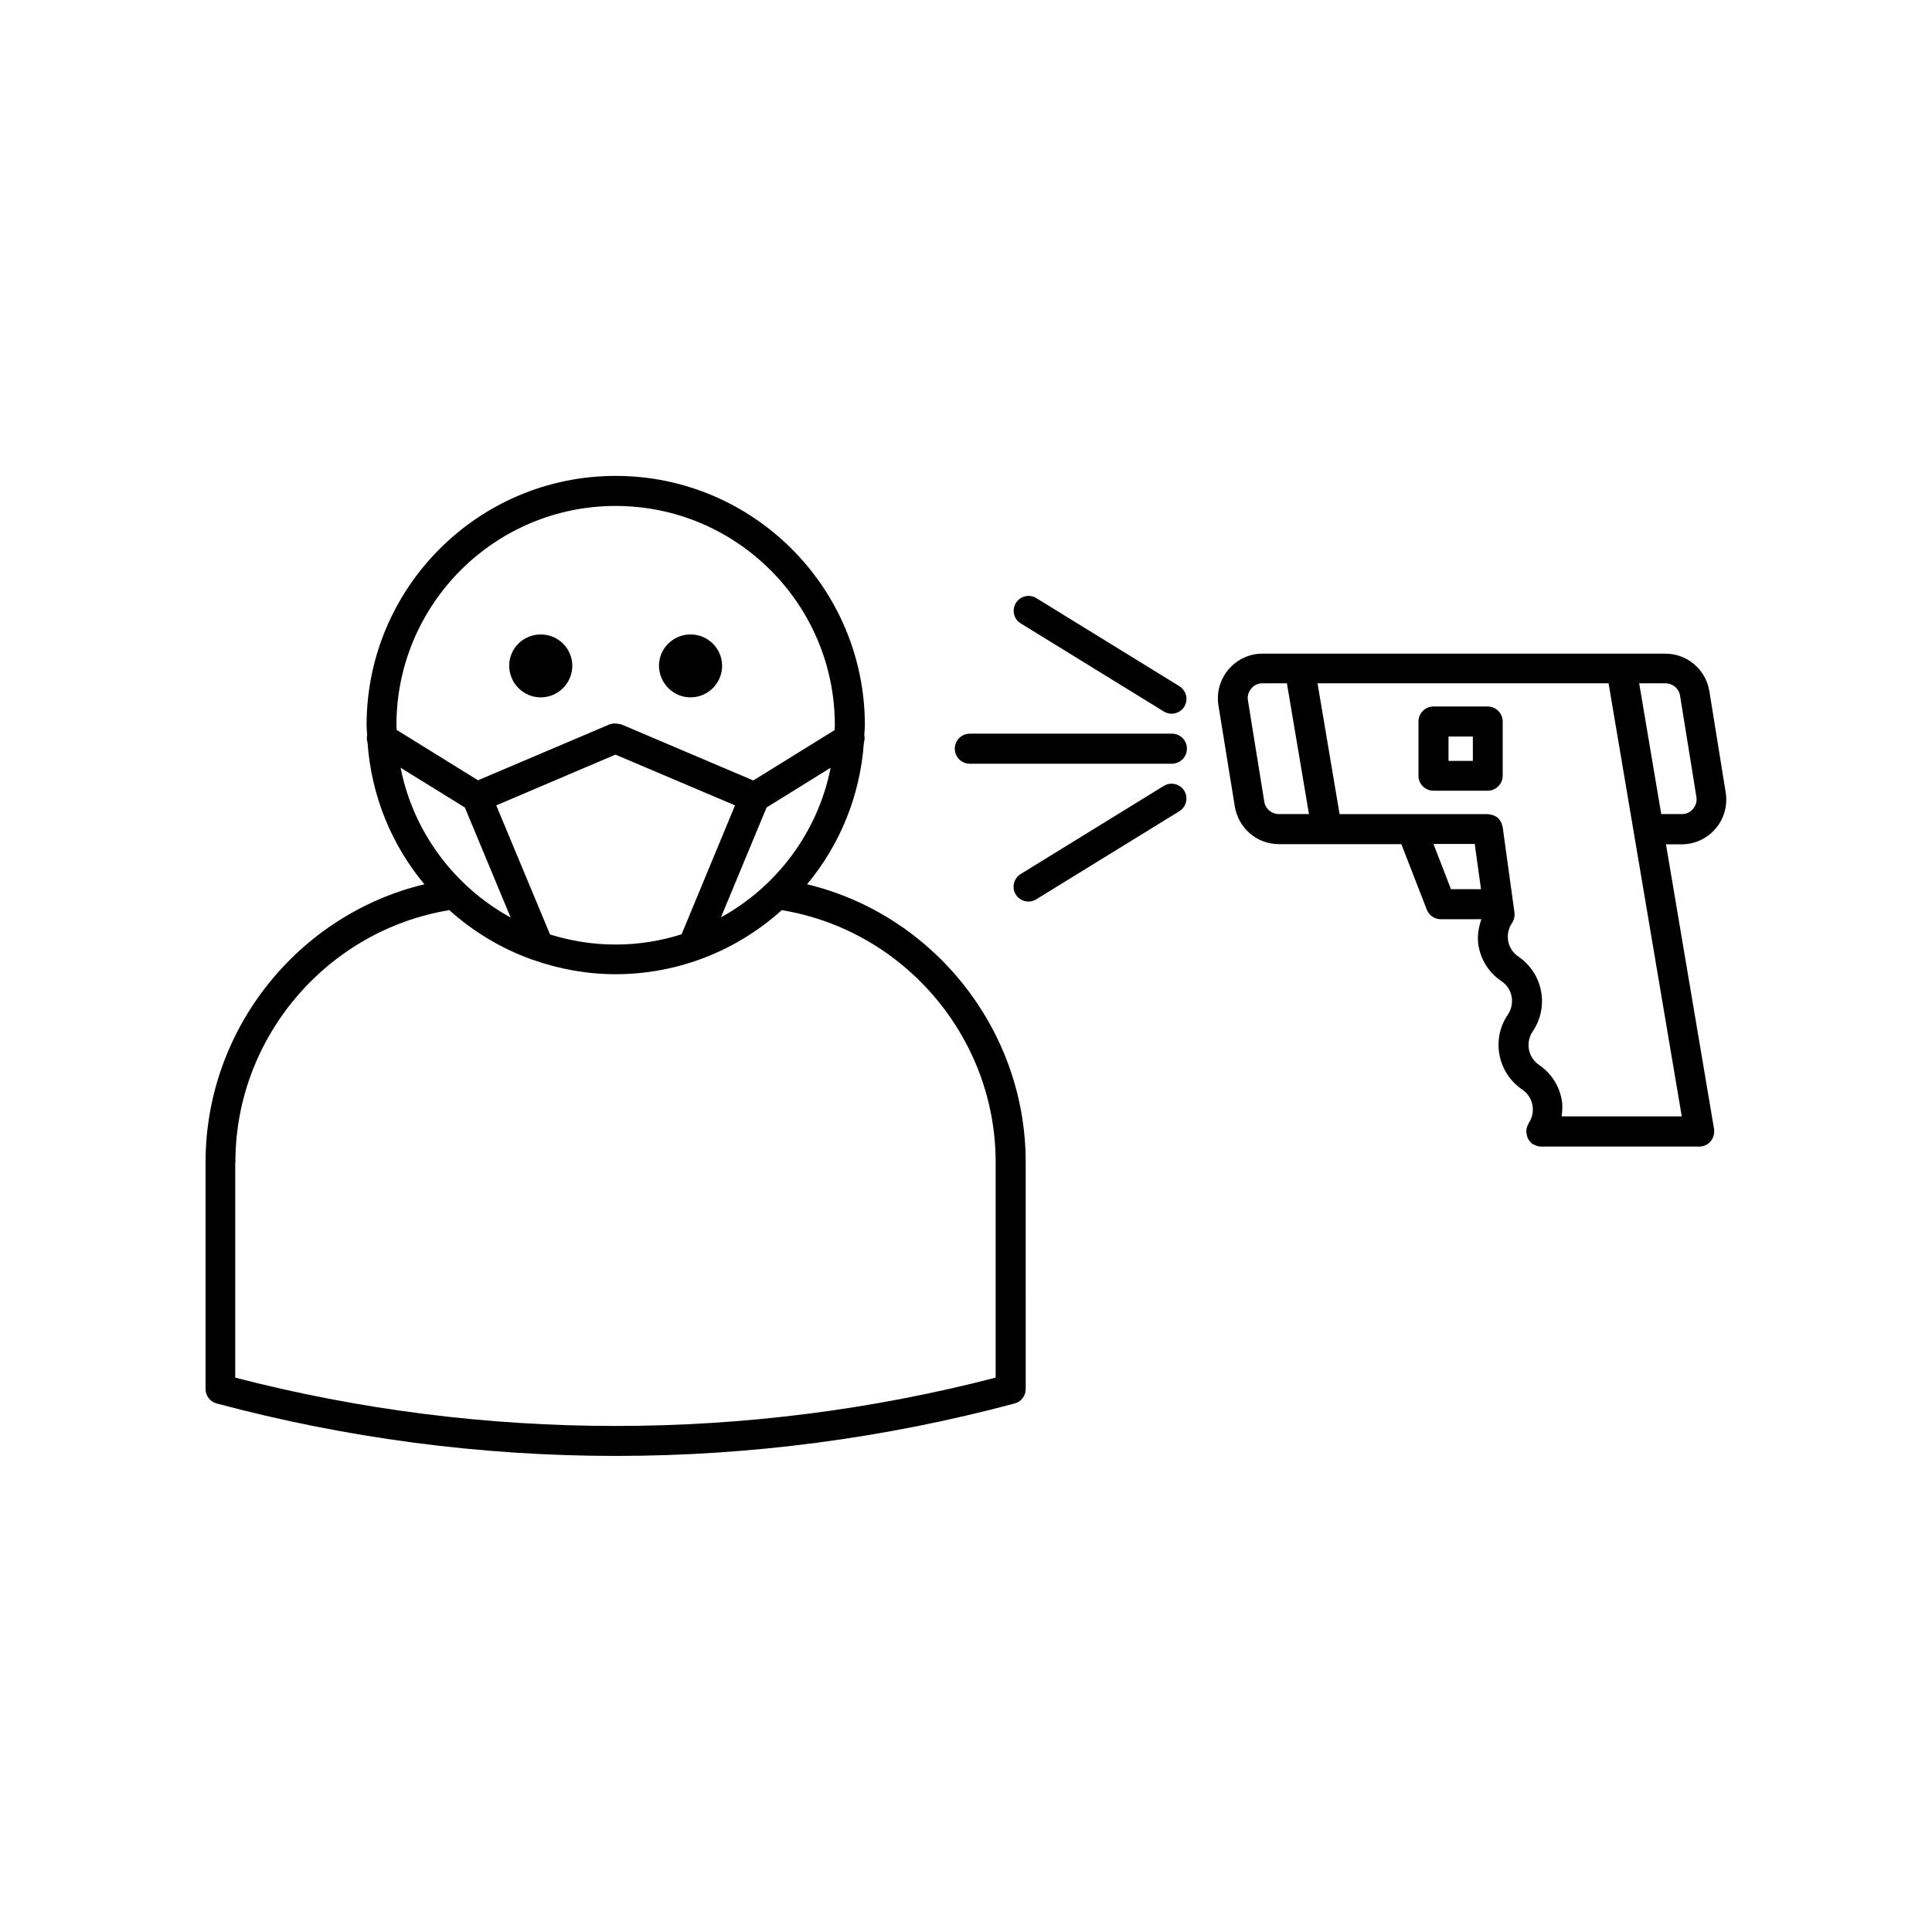
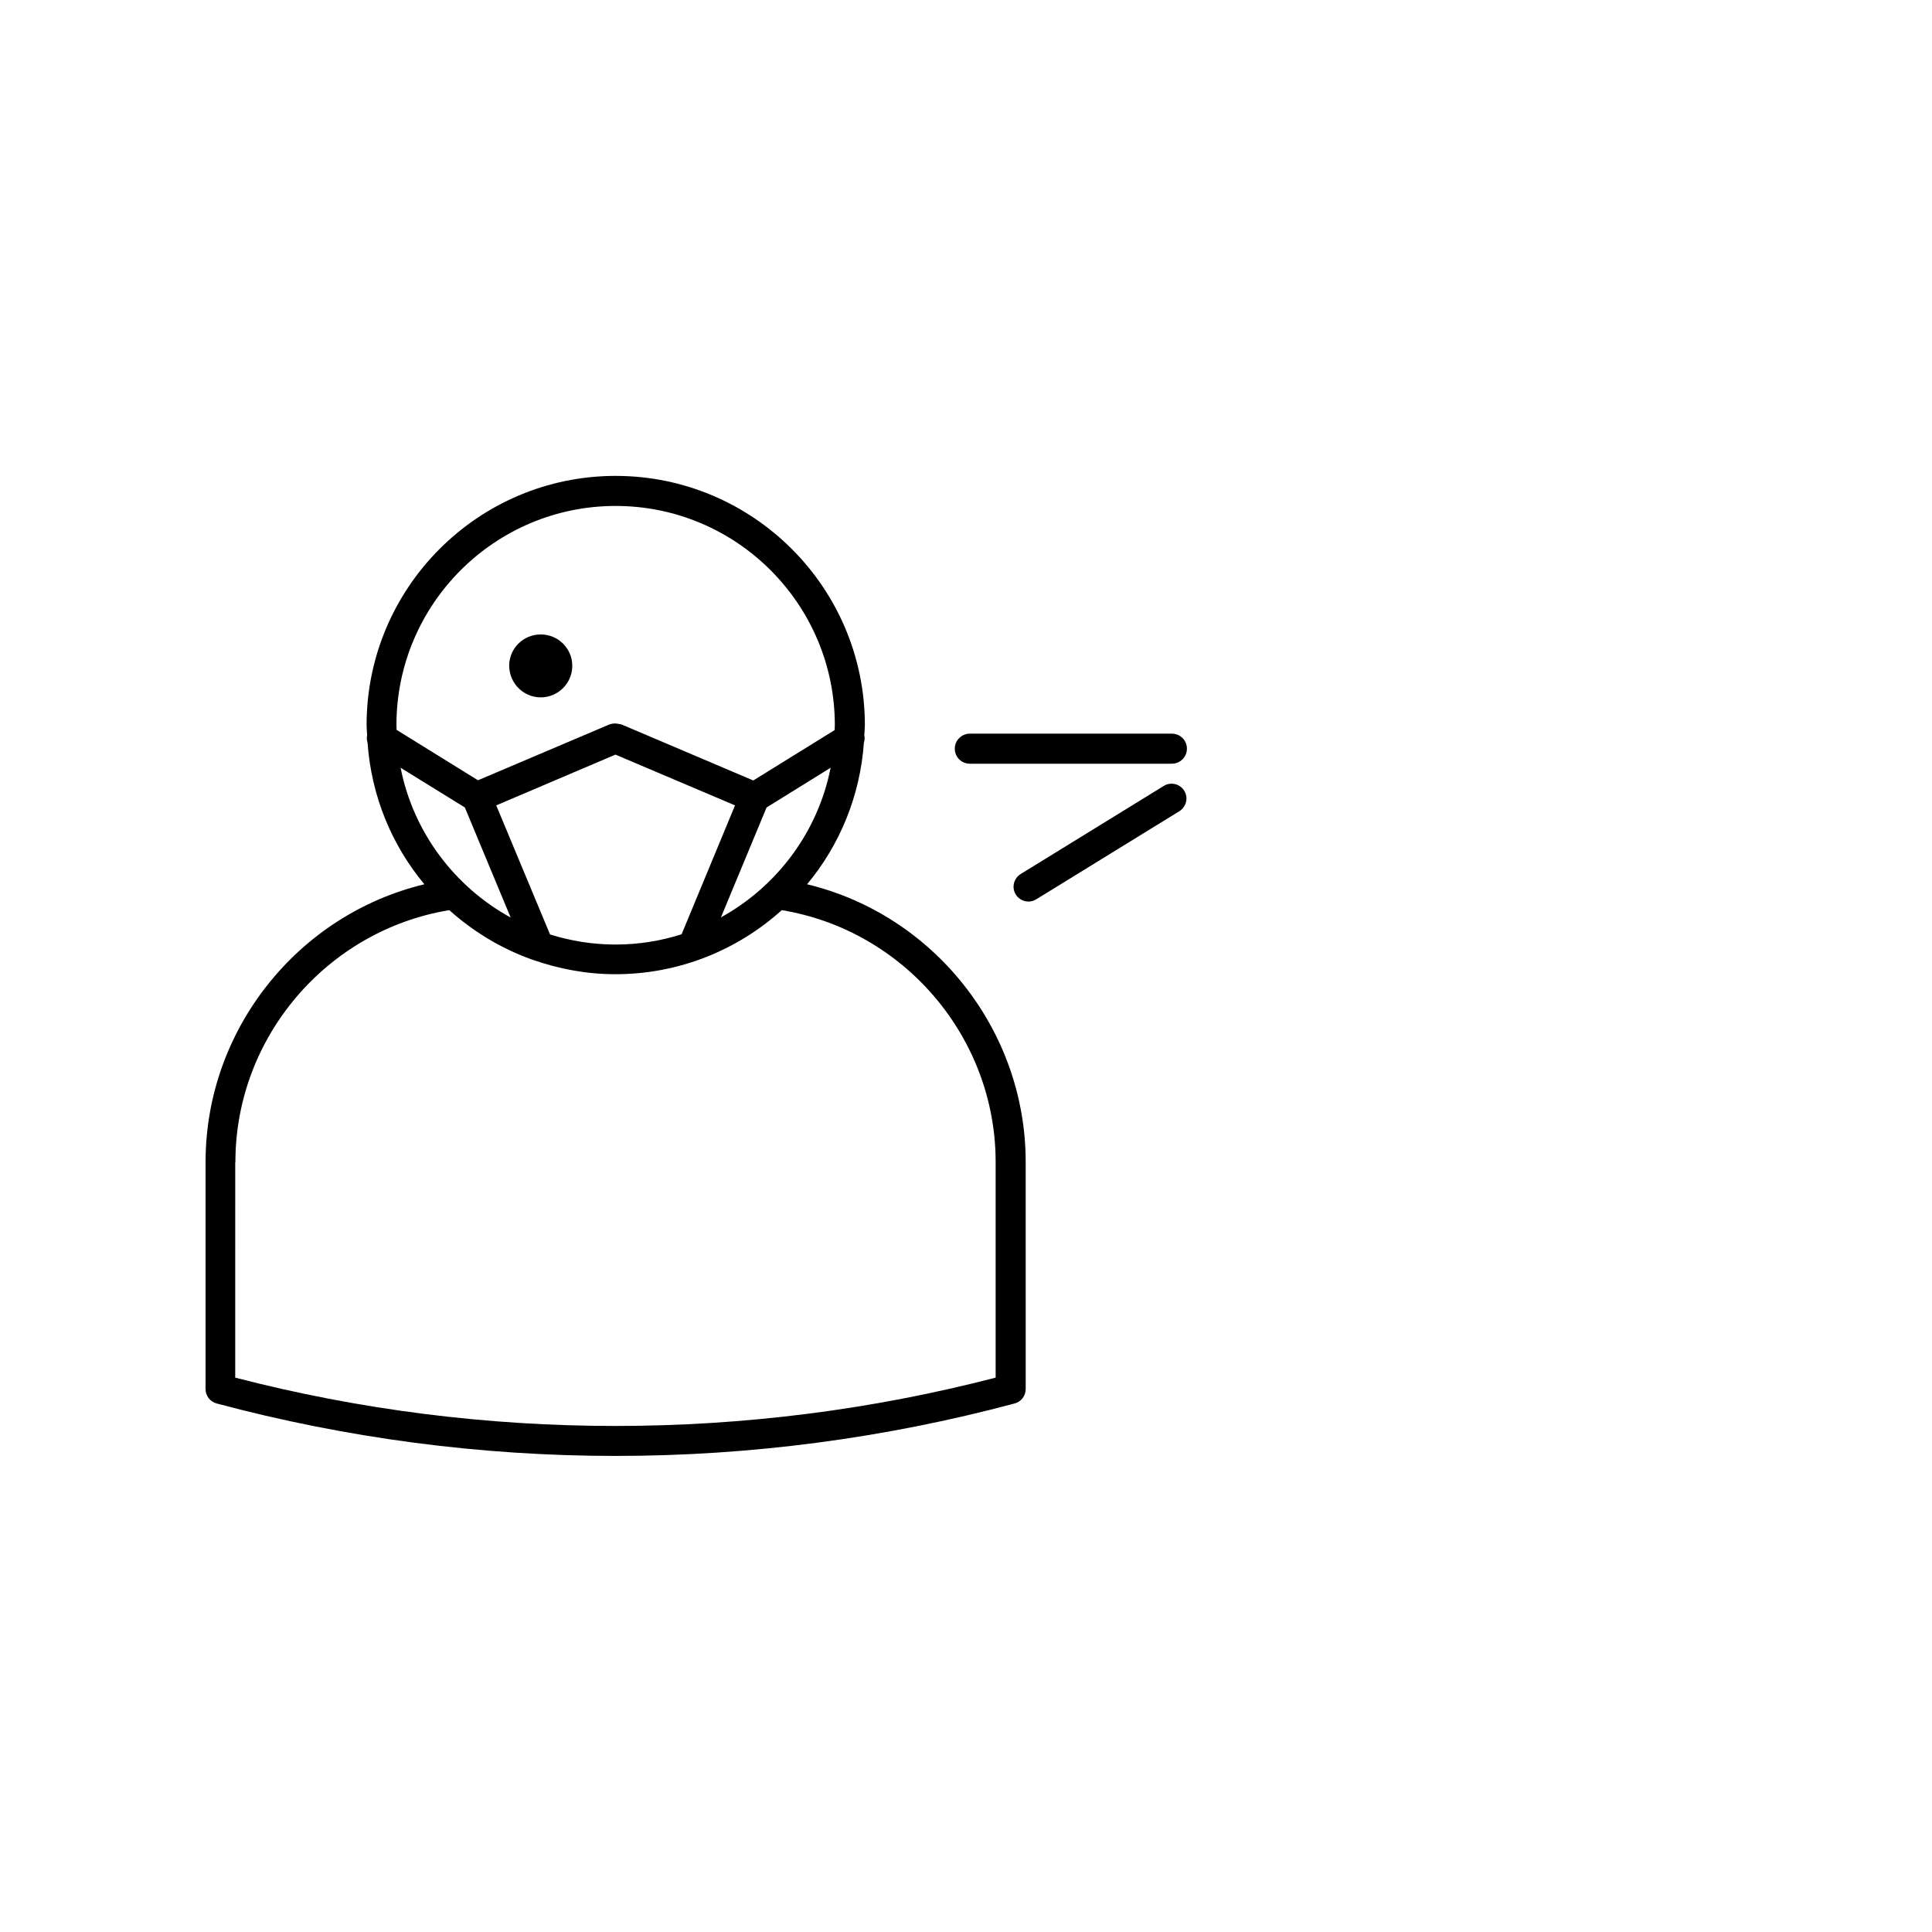
<svg xmlns="http://www.w3.org/2000/svg" fill="#000000" width="800px" height="800px" version="1.1" viewBox="144 144 512 512">
  <g>
-     <path d="m471.24 357.73c0.957 5.742 5.844 9.977 11.688 9.977h32.445l6.75 17.383c0.605 1.512 2.066 2.519 3.68 2.519h10.781c-0.805 2.316-1.211 4.836-0.707 7.305 0.707 3.727 2.871 7.004 6.047 9.117 1.41 0.957 2.367 2.418 2.672 4.082 0.301 1.664-0.051 3.375-1.008 4.785-4.434 6.5-2.719 15.418 3.828 19.852 2.922 1.965 3.68 5.945 1.715 8.867-0.051 0.102-0.102 0.25-0.152 0.352-0.152 0.25-0.25 0.453-0.301 0.754-0.102 0.25-0.152 0.504-0.152 0.805 0 0.102-0.051 0.25-0.051 0.352 0 0.102 0.051 0.25 0.051 0.352 0.051 0.25 0.102 0.555 0.152 0.805s0.152 0.453 0.25 0.707c0.102 0.203 0.25 0.402 0.402 0.605s0.352 0.402 0.555 0.605c0.102 0.102 0.152 0.203 0.25 0.25 0.051 0.051 0.152 0.051 0.25 0.051 0.605 0.352 1.258 0.605 1.965 0.605h41.969c1.16 0 2.266-0.504 3.023-1.41 0.754-0.906 1.059-2.066 0.906-3.223l-12.746-75.469h4.133c3.477 0 6.75-1.512 9.02-4.18 2.266-2.621 3.223-6.144 2.672-9.574l-4.332-26.852c-0.957-5.742-5.844-9.926-11.688-9.926h-96.93l-9.781-0.004c-3.477 0-6.75 1.512-9.02 4.18-2.266 2.672-3.223 6.144-2.672 9.574zm57.281 21.914-4.637-11.992h10.934l1.664 11.992zm56.832-54.562c1.914 0 3.578 1.359 3.879 3.273l4.332 26.852c0.203 1.16-0.152 2.266-0.906 3.176-0.754 0.906-1.812 1.359-2.973 1.359h-5.441l-5.844-34.66zm-54.312 0h39.246l19.398 114.77h-31.84c0.203-1.512 0.301-3.023 0-4.535-0.707-3.727-2.871-7.004-5.996-9.117-1.41-0.957-2.367-2.418-2.672-4.082-0.301-1.664 0.051-3.375 1.008-4.785 4.434-6.551 2.719-15.418-3.828-19.852-1.41-0.957-2.367-2.418-2.672-4.082-0.301-1.664 0.051-3.375 1.008-4.785 0.555-0.805 0.754-1.812 0.656-2.769l-3.125-22.672c-0.051-0.203-0.102-0.352-0.152-0.504-0.051-0.25-0.102-0.453-0.25-0.707-0.152-0.301-0.301-0.555-0.504-0.805-0.102-0.152-0.203-0.25-0.301-0.352-0.25-0.25-0.555-0.402-0.855-0.555-0.152-0.102-0.301-0.152-0.453-0.203-0.301-0.102-0.555-0.152-0.855-0.203-0.152 0-0.301-0.102-0.504-0.102h-20-0.102-19.246l-5.844-34.66zm-55.418 1.359c0.754-0.906 1.812-1.359 2.973-1.359h6.449l5.844 34.66h-7.961c-1.914 0-3.578-1.359-3.879-3.273l-4.332-26.852c-0.203-1.16 0.148-2.269 0.906-3.176z" />
-     <path d="m523.89 353.55h14.359c2.168 0 3.981-1.762 3.981-3.981v-14.359c0-2.168-1.762-3.981-3.981-3.981h-14.359c-2.168 0-3.981 1.762-3.981 3.981v14.41c0 2.168 1.812 3.93 3.981 3.93zm3.981-14.359h6.449v6.449h-6.449z" />
-     <path d="m414.51 309.21 37.887 23.328c0.656 0.402 1.359 0.605 2.066 0.605 1.309 0 2.621-0.656 3.375-1.863 1.16-1.863 0.555-4.281-1.309-5.441l-37.887-23.328c-1.812-1.16-4.281-0.555-5.441 1.309-1.109 1.816-0.555 4.285 1.309 5.391z" />
    <path d="m452.39 352.29-37.887 23.328c-1.863 1.16-2.469 3.578-1.309 5.441 0.754 1.211 2.066 1.863 3.375 1.863 0.707 0 1.41-0.203 2.066-0.605l37.887-23.328c1.863-1.16 2.469-3.578 1.309-5.441-1.16-1.863-3.629-2.418-5.441-1.258z" />
    <path d="m401.01 346.39h53.555c2.168 0 3.981-1.762 3.981-3.981 0-2.215-1.762-3.981-3.981-3.981h-53.555c-2.168 0-3.981 1.762-3.981 3.981 0 2.215 1.762 3.981 3.981 3.981z" />
-     <path d="m201.4 515.93c34.461 9.219 70.031 13.906 105.75 13.906s71.289-4.684 105.75-13.906c1.715-0.453 2.922-2.016 2.922-3.828l-0.004-60.156c0-35.066-24.434-65.547-57.938-73.605 8.613-10.328 14.055-23.328 15.062-37.535 0.203-0.656 0.25-1.359 0.102-2.016 0.051-0.906 0.152-1.762 0.152-2.621 0-36.426-29.625-66.051-66.051-66.051-36.422 0.004-65.996 29.629-65.996 66.051 0 0.906 0.102 1.762 0.152 2.621-0.152 0.707-0.102 1.359 0.102 2.016 1.008 14.207 6.449 27.207 15.062 37.535-33.555 8.059-57.988 38.539-57.988 73.605v60.156c0 1.812 1.207 3.375 2.922 3.828zm133.66-128.82 12.09-29.121 16.977-10.531c-3.375 17.082-14.254 31.488-29.066 39.652zm-10.43 4.484c-5.543 1.762-11.387 2.719-17.48 2.719-6.047 0-11.891-0.957-17.383-2.672l-14.258-34.207 31.59-13.453 31.691 13.453zm-75.57-55.422c0-32.043 26.047-58.09 58.09-58.09 32.043 0 58.09 26.047 58.09 58.09 0 0.453-0.051 0.855-0.051 1.309l-21.562 13.352-34.965-14.863h-0.051c-0.203-0.051-0.352-0.051-0.555-0.102-0.855-0.203-1.664-0.203-2.469 0.102h-0.051l-34.863 14.812-21.562-13.352c0-0.398-0.051-0.801-0.051-1.258zm1.105 11.289 17.027 10.531 12.141 29.172c-14.859-8.168-25.789-22.574-29.168-39.703zm-43.781 104.49c0-33.051 24.285-61.414 56.68-66.754 6.246 5.594 13.504 10.027 21.512 12.949 0.203 0.102 0.402 0.152 0.605 0.203 6.852 2.418 14.258 3.828 21.914 3.828 16.93 0 32.395-6.449 44.082-16.977 32.395 5.34 56.68 33.703 56.68 66.754v57.133c-65.797 17.078-135.73 17.078-201.52 0l0.004-57.137z" />
+     <path d="m201.4 515.93c34.461 9.219 70.031 13.906 105.75 13.906s71.289-4.684 105.75-13.906c1.715-0.453 2.922-2.016 2.922-3.828l-0.004-60.156c0-35.066-24.434-65.547-57.938-73.605 8.613-10.328 14.055-23.328 15.062-37.535 0.203-0.656 0.25-1.359 0.102-2.016 0.051-0.906 0.152-1.762 0.152-2.621 0-36.426-29.625-66.051-66.051-66.051-36.422 0.004-65.996 29.629-65.996 66.051 0 0.906 0.102 1.762 0.152 2.621-0.152 0.707-0.102 1.359 0.102 2.016 1.008 14.207 6.449 27.207 15.062 37.535-33.555 8.059-57.988 38.539-57.988 73.605v60.156c0 1.812 1.207 3.375 2.922 3.828zm133.66-128.82 12.09-29.121 16.977-10.531c-3.375 17.082-14.254 31.488-29.066 39.652zm-10.43 4.484c-5.543 1.762-11.387 2.719-17.48 2.719-6.047 0-11.891-0.957-17.383-2.672l-14.258-34.207 31.59-13.453 31.691 13.453zm-75.57-55.422c0-32.043 26.047-58.09 58.09-58.09 32.043 0 58.09 26.047 58.09 58.09 0 0.453-0.051 0.855-0.051 1.309l-21.562 13.352-34.965-14.863h-0.051c-0.203-0.051-0.352-0.051-0.555-0.102-0.855-0.203-1.664-0.203-2.469 0.102h-0.051l-34.863 14.812-21.562-13.352zm1.105 11.289 17.027 10.531 12.141 29.172c-14.859-8.168-25.789-22.574-29.168-39.703zm-43.781 104.49c0-33.051 24.285-61.414 56.68-66.754 6.246 5.594 13.504 10.027 21.512 12.949 0.203 0.102 0.402 0.152 0.605 0.203 6.852 2.418 14.258 3.828 21.914 3.828 16.93 0 32.395-6.449 44.082-16.977 32.395 5.34 56.68 33.703 56.68 66.754v57.133c-65.797 17.078-135.73 17.078-201.52 0l0.004-57.137z" />
    <path d="m287.3 328.81c4.586 0 8.363-3.727 8.363-8.363 0-4.586-3.727-8.312-8.363-8.312s-8.363 3.727-8.363 8.312c0.051 4.637 3.777 8.363 8.363 8.363z" />
-     <path d="m327 328.81c4.586 0 8.363-3.727 8.363-8.363 0-4.586-3.727-8.312-8.363-8.312-4.637 0-8.363 3.727-8.363 8.312 0.051 4.637 3.777 8.363 8.363 8.363z" />
  </g>
</svg>